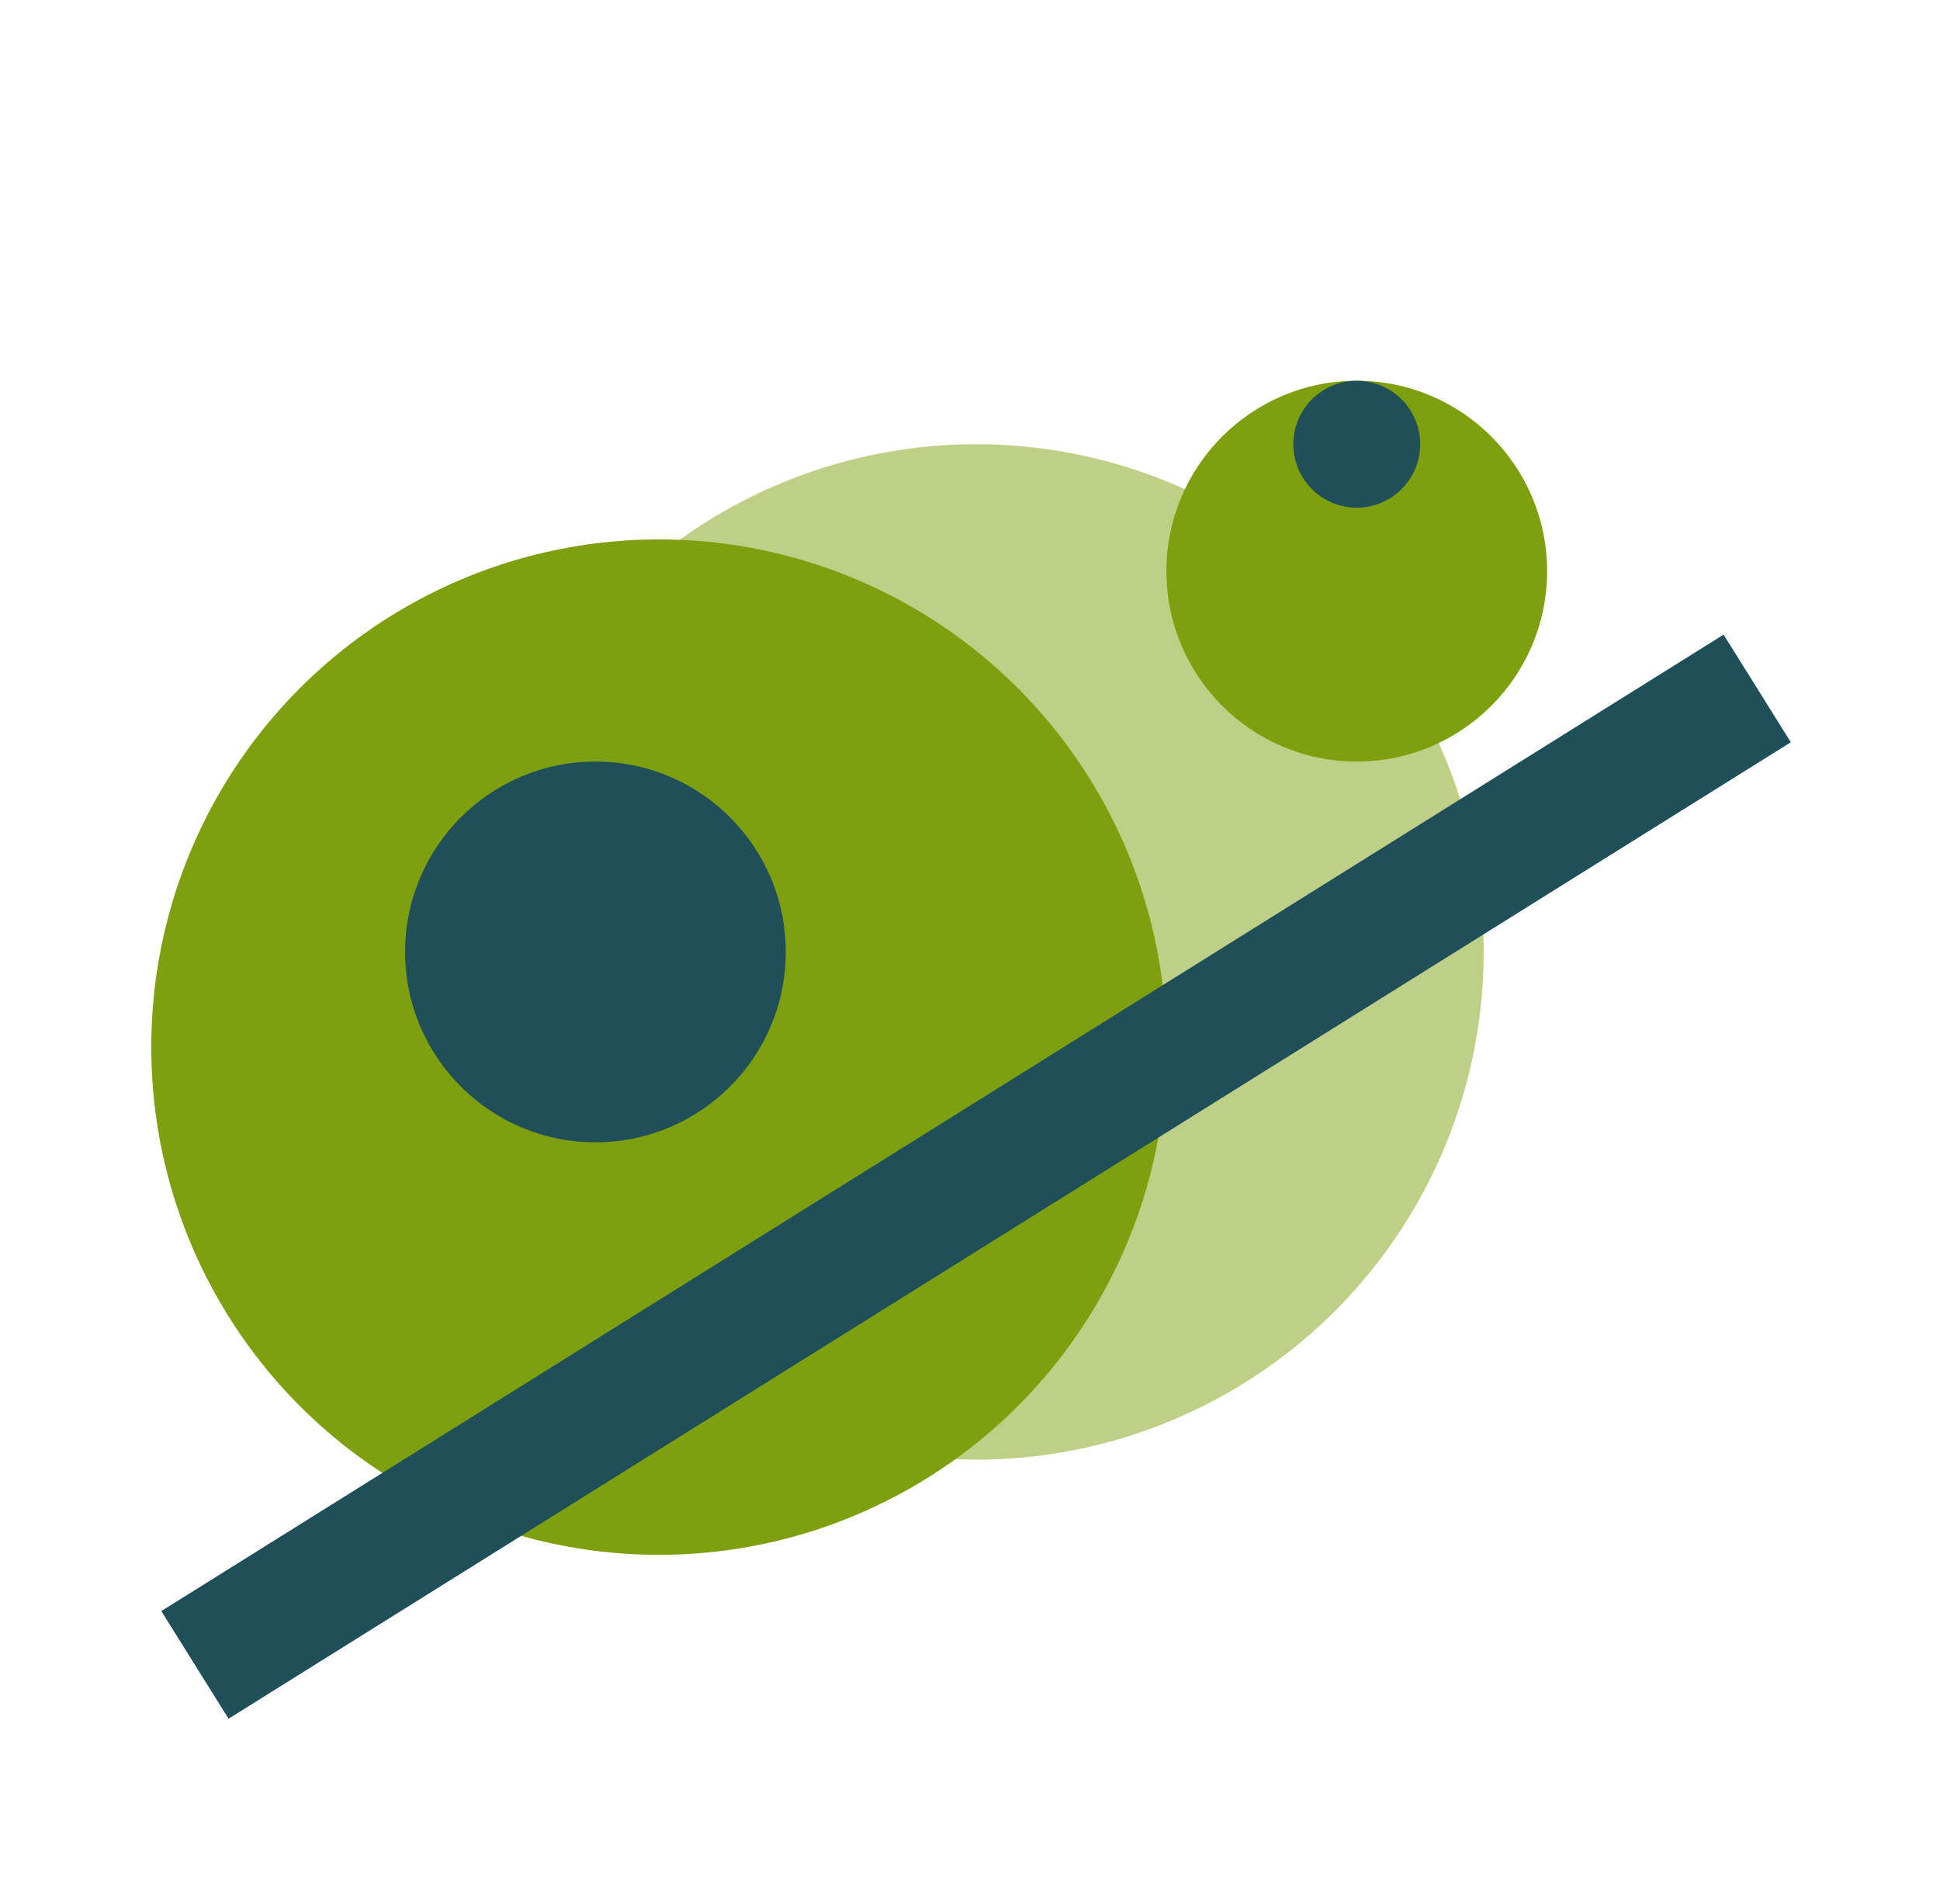
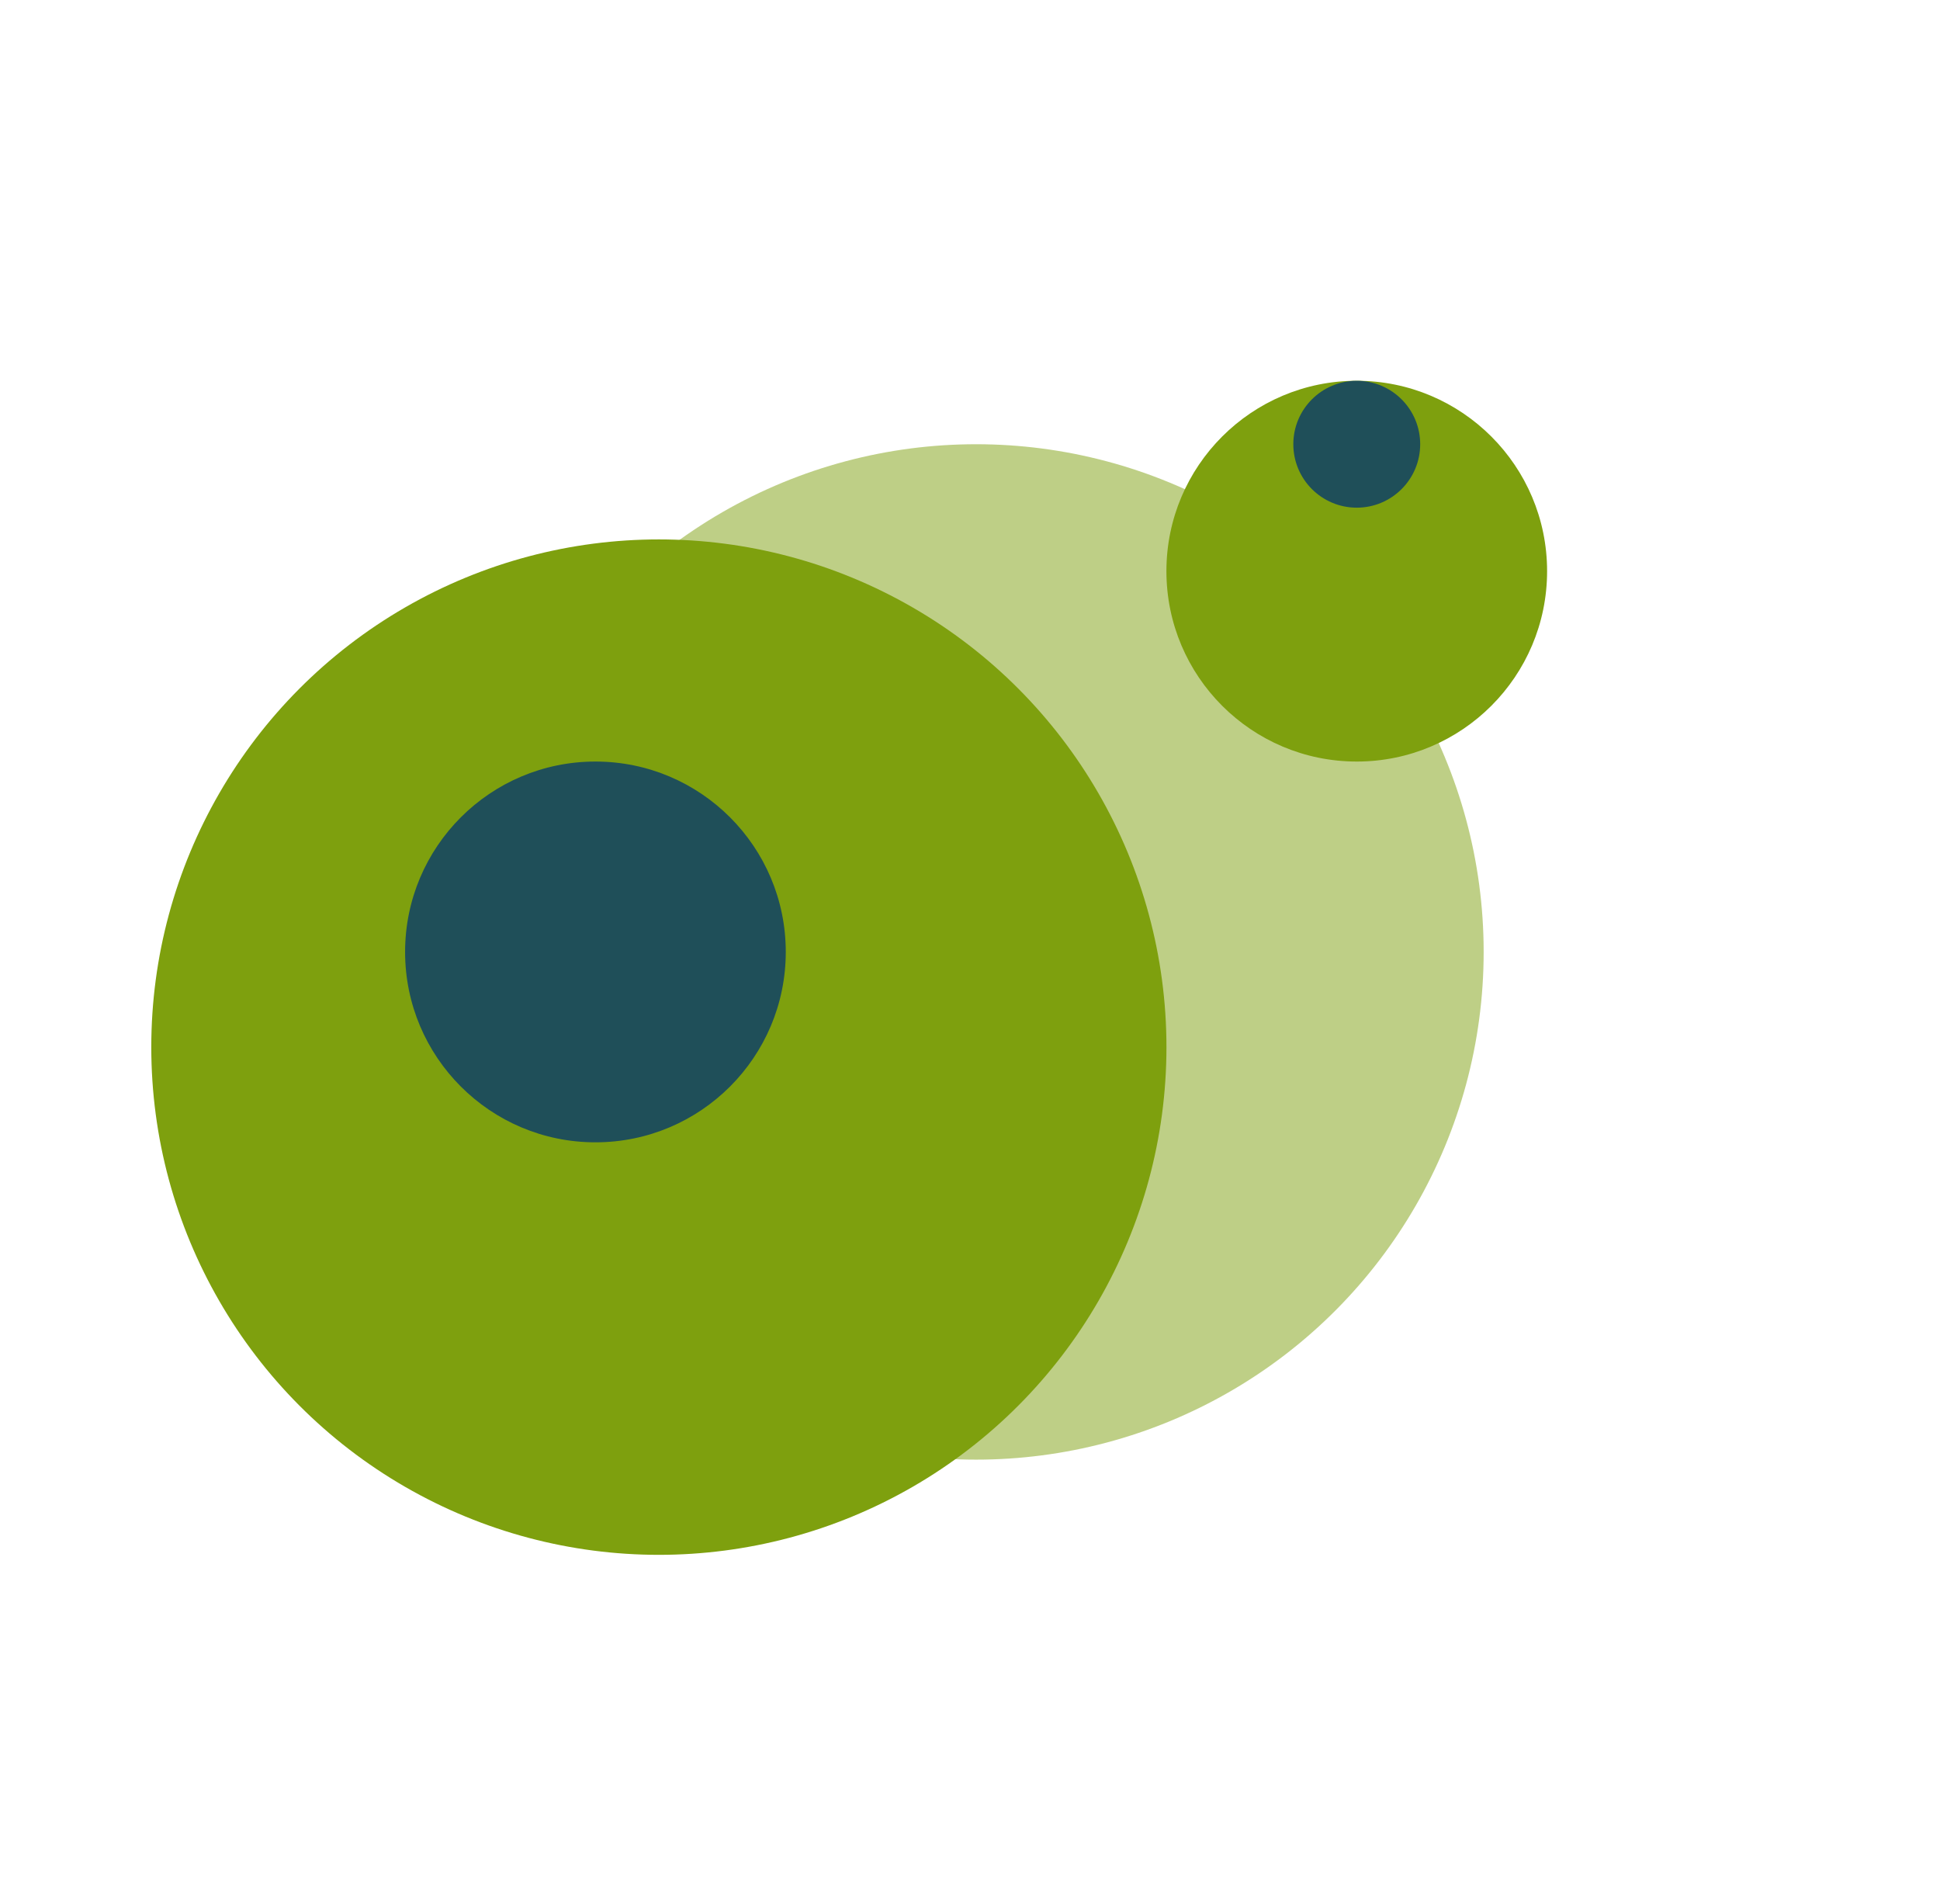
<svg xmlns="http://www.w3.org/2000/svg" width="53" height="52" viewBox="0 0 53 52" fill="none">
  <g clip-path="url(#clip0_269_1343)">
    <g opacity="0.5" filter="url(#filter0_f_269_1343)">
      <circle cx="26.666" cy="26" r="13.867" fill="#7EA00E" />
    </g>
    <circle cx="18" cy="28.6" r="13.867" fill="#7EA00E" />
    <circle cx="16.267" cy="26" r="5.2" fill="#1F4F59" />
    <circle cx="37.066" cy="15.6" r="5.2" fill="#7EA00E" />
-     <rect x="4.407" y="44.003" width="50.328" height="3.467" transform="rotate(-32 4.407 44.003)" fill="#1F4F59" />
    <circle cx="37.066" cy="12.133" r="1.733" fill="#1F4F59" />
  </g>
  <defs>
    <filter id="filter0_f_269_1343" x="-4.534" y="-5.2" width="62.4" height="62.4" filterUnits="userSpaceOnUse" color-interpolation-filters="sRGB">
      <feFlood flood-opacity="0" result="BackgroundImageFix" />
      <feBlend mode="normal" in="SourceGraphic" in2="BackgroundImageFix" result="shape" />
      <feGaussianBlur stdDeviation="8.667" result="effect1_foregroundBlur_269_1343" />
    </filter>
    <clipPath id="clip0_269_1343">
      <rect x="0.667" width="52" height="52" rx="6.933" fill="white" />
    </clipPath>
  </defs>
</svg>